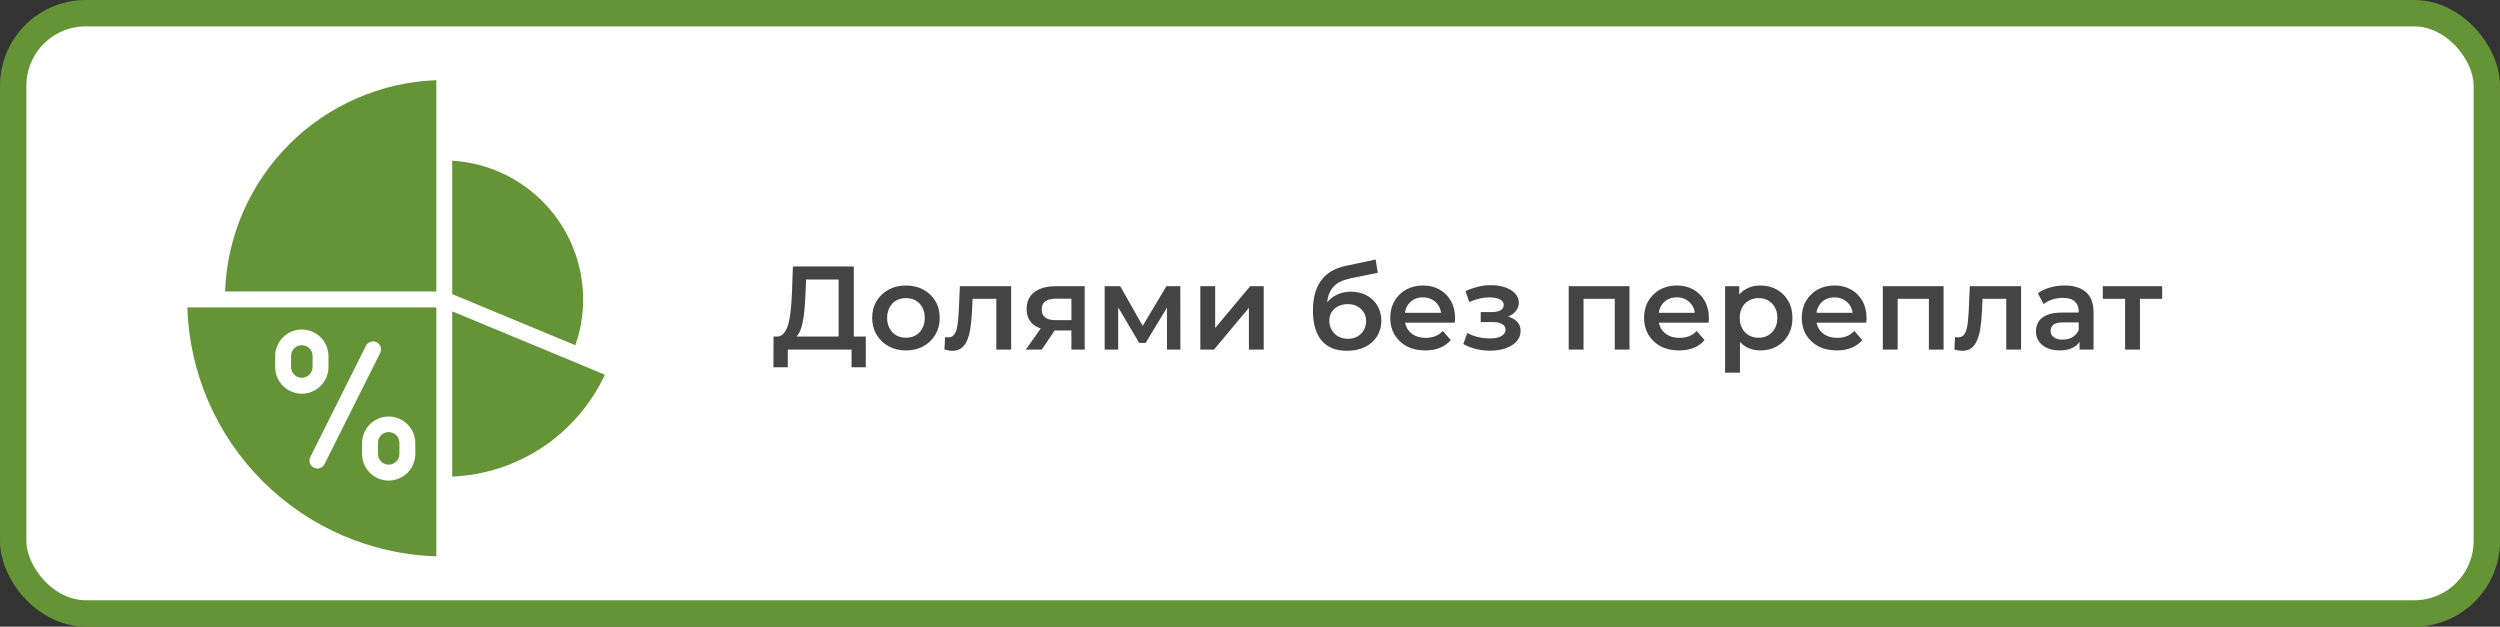
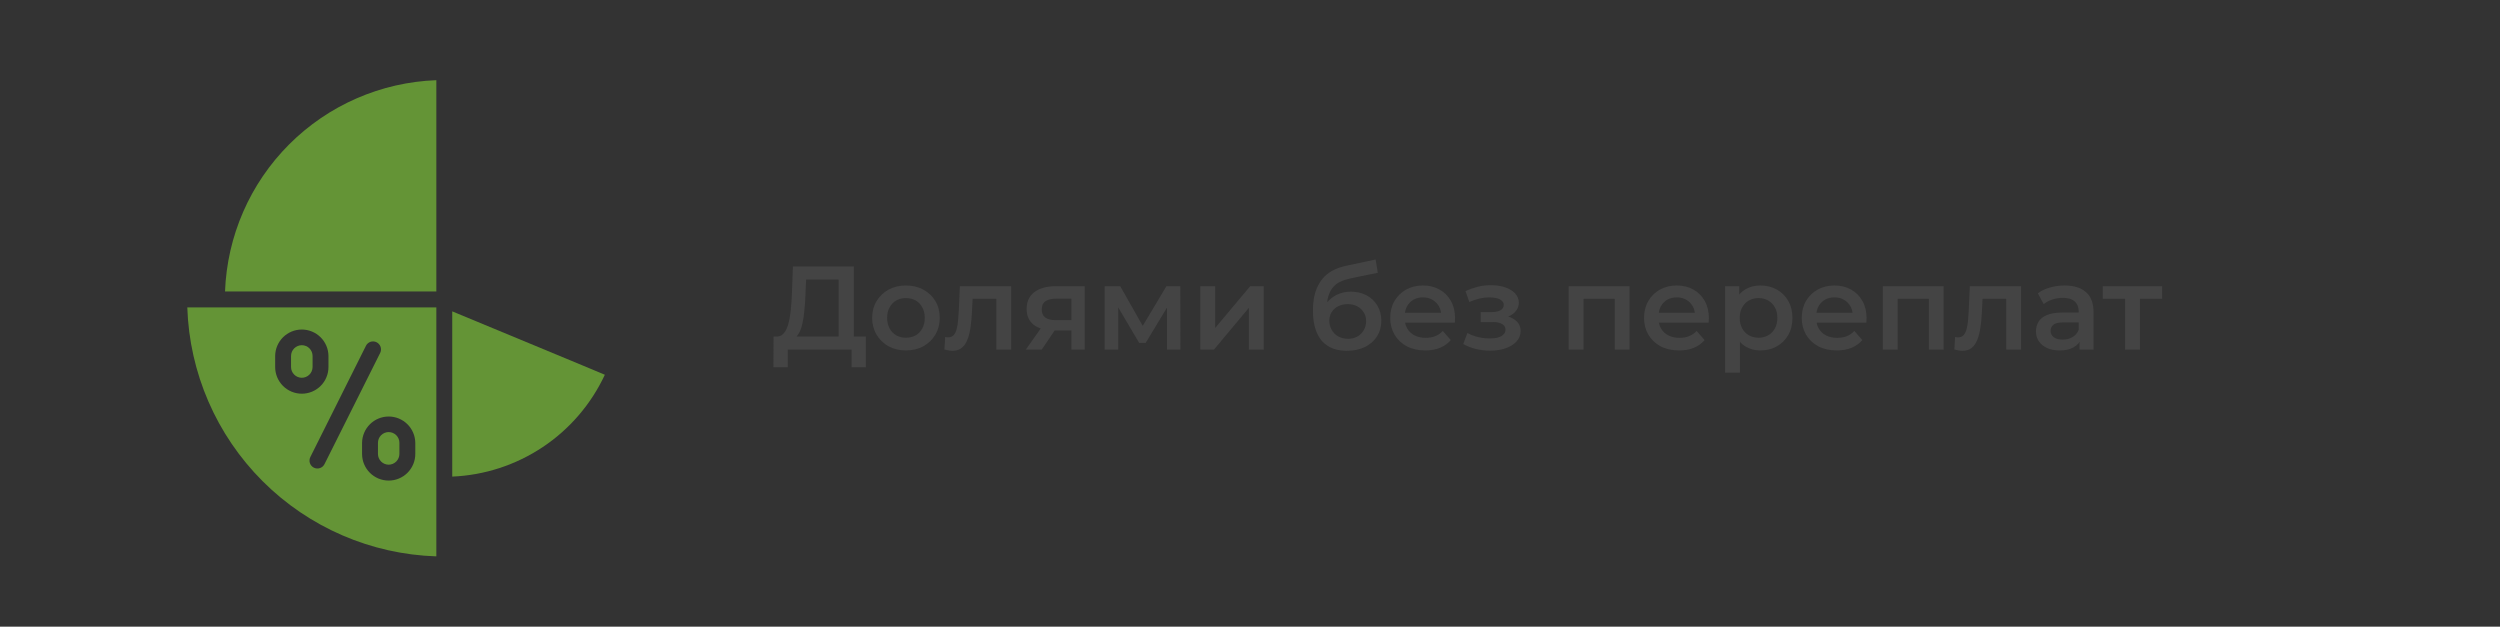
<svg xmlns="http://www.w3.org/2000/svg" width="379" height="95" viewBox="0 0 379 95" fill="none">
  <rect x="0" y="0" width="379" height="95" fill="#333333" stroke="none" />
-   <rect x="2" y="2" width="375" height="91" rx="11" fill="white" stroke="#649436" stroke-width="4" />
  <path d="M127.134 51.92V42.38H122.202L122.112 44.612C122.076 45.452 122.022 46.25 121.95 47.006C121.89 47.75 121.788 48.428 121.644 49.04C121.512 49.652 121.326 50.162 121.086 50.57C120.846 50.978 120.552 51.248 120.204 51.38L117.684 51.02C118.14 51.044 118.512 50.888 118.8 50.552C119.1 50.216 119.334 49.748 119.502 49.148C119.67 48.548 119.796 47.846 119.88 47.042C119.964 46.226 120.024 45.344 120.06 44.396L120.204 40.4H129.438V51.92H127.134ZM117.252 55.682L117.27 51.02H131.256V55.682H129.096V53H119.43V55.682H117.252ZM137.333 53.126C136.349 53.126 135.473 52.916 134.705 52.496C133.937 52.064 133.331 51.476 132.887 50.732C132.443 49.988 132.221 49.142 132.221 48.194C132.221 47.234 132.443 46.388 132.887 45.656C133.331 44.912 133.937 44.33 134.705 43.91C135.473 43.49 136.349 43.28 137.333 43.28C138.329 43.28 139.211 43.49 139.979 43.91C140.759 44.33 141.365 44.906 141.797 45.638C142.241 46.37 142.463 47.222 142.463 48.194C142.463 49.142 142.241 49.988 141.797 50.732C141.365 51.476 140.759 52.064 139.979 52.496C139.211 52.916 138.329 53.126 137.333 53.126ZM137.333 51.2C137.885 51.2 138.377 51.08 138.809 50.84C139.241 50.6 139.577 50.252 139.817 49.796C140.069 49.34 140.195 48.806 140.195 48.194C140.195 47.57 140.069 47.036 139.817 46.592C139.577 46.136 139.241 45.788 138.809 45.548C138.377 45.308 137.891 45.188 137.351 45.188C136.799 45.188 136.307 45.308 135.875 45.548C135.455 45.788 135.119 46.136 134.867 46.592C134.615 47.036 134.489 47.57 134.489 48.194C134.489 48.806 134.615 49.34 134.867 49.796C135.119 50.252 135.455 50.6 135.875 50.84C136.307 51.08 136.793 51.2 137.333 51.2ZM143.176 52.982L143.284 51.092C143.368 51.104 143.446 51.116 143.518 51.128C143.59 51.14 143.656 51.146 143.716 51.146C144.088 51.146 144.376 51.032 144.58 50.804C144.784 50.576 144.934 50.27 145.03 49.886C145.138 49.49 145.21 49.052 145.246 48.572C145.294 48.08 145.33 47.588 145.354 47.096L145.516 43.388H153.292V53H151.042V44.684L151.564 45.296H146.992L147.478 44.666L147.352 47.204C147.316 48.056 147.244 48.848 147.136 49.58C147.04 50.3 146.884 50.93 146.668 51.47C146.464 52.01 146.176 52.43 145.804 52.73C145.444 53.03 144.982 53.18 144.418 53.18C144.238 53.18 144.04 53.162 143.824 53.126C143.62 53.09 143.404 53.042 143.176 52.982ZM162.425 53V49.724L162.749 50.102H159.869C158.549 50.102 157.511 49.826 156.755 49.274C156.011 48.71 155.639 47.9 155.639 46.844C155.639 45.716 156.035 44.858 156.827 44.27C157.631 43.682 158.699 43.388 160.031 43.388H164.441V53H162.425ZM155.513 53L158.105 49.328H160.409L157.925 53H155.513ZM162.425 49.004V44.684L162.749 45.278H160.103C159.407 45.278 158.867 45.41 158.483 45.674C158.111 45.926 157.925 46.34 157.925 46.916C157.925 47.996 158.627 48.536 160.031 48.536H162.749L162.425 49.004ZM167.467 53V43.388H169.825L173.695 50.21H172.759L176.827 43.388H178.933L178.951 53H176.917V45.8L177.277 46.034L173.677 51.992H172.705L169.087 45.872L169.519 45.764V53H167.467ZM181.969 53V43.388H184.219V49.724L189.529 43.388H191.581V53H189.331V46.664L184.039 53H181.969ZM204.172 53.18C203.38 53.18 202.672 53.06 202.048 52.82C201.424 52.58 200.884 52.214 200.428 51.722C199.984 51.218 199.642 50.582 199.402 49.814C199.162 49.046 199.042 48.134 199.042 47.078C199.042 46.31 199.108 45.608 199.24 44.972C199.372 44.336 199.57 43.766 199.834 43.262C200.098 42.746 200.428 42.29 200.824 41.894C201.232 41.498 201.706 41.168 202.246 40.904C202.786 40.64 203.398 40.436 204.082 40.292L208.546 39.338L208.87 41.354L204.82 42.182C204.592 42.23 204.316 42.302 203.992 42.398C203.68 42.482 203.356 42.614 203.02 42.794C202.696 42.962 202.39 43.208 202.102 43.532C201.826 43.844 201.598 44.252 201.418 44.756C201.25 45.248 201.166 45.866 201.166 46.61C201.166 46.838 201.172 47.012 201.184 47.132C201.208 47.24 201.226 47.36 201.238 47.492C201.262 47.612 201.274 47.792 201.274 48.032L200.428 47.15C200.668 46.538 200.998 46.016 201.418 45.584C201.85 45.14 202.348 44.804 202.912 44.576C203.488 44.336 204.112 44.216 204.784 44.216C205.684 44.216 206.482 44.402 207.178 44.774C207.874 45.146 208.42 45.668 208.816 46.34C209.212 47.012 209.41 47.774 209.41 48.626C209.41 49.514 209.194 50.3 208.762 50.984C208.33 51.668 207.718 52.208 206.926 52.604C206.146 52.988 205.228 53.18 204.172 53.18ZM204.352 51.362C204.892 51.362 205.366 51.248 205.774 51.02C206.194 50.78 206.518 50.456 206.746 50.048C206.986 49.64 207.106 49.184 207.106 48.68C207.106 48.176 206.986 47.738 206.746 47.366C206.518 46.982 206.194 46.676 205.774 46.448C205.366 46.22 204.88 46.106 204.316 46.106C203.776 46.106 203.29 46.214 202.858 46.43C202.438 46.646 202.108 46.946 201.868 47.33C201.64 47.702 201.526 48.134 201.526 48.626C201.526 49.13 201.646 49.592 201.886 50.012C202.126 50.432 202.456 50.762 202.876 51.002C203.308 51.242 203.8 51.362 204.352 51.362ZM216.07 53.126C215.002 53.126 214.066 52.916 213.262 52.496C212.47 52.064 211.852 51.476 211.408 50.732C210.976 49.988 210.76 49.142 210.76 48.194C210.76 47.234 210.97 46.388 211.39 45.656C211.822 44.912 212.41 44.33 213.154 43.91C213.91 43.49 214.768 43.28 215.728 43.28C216.664 43.28 217.498 43.484 218.23 43.892C218.962 44.3 219.538 44.876 219.958 45.62C220.378 46.364 220.588 47.24 220.588 48.248C220.588 48.344 220.582 48.452 220.57 48.572C220.57 48.692 220.564 48.806 220.552 48.914H212.542V47.42H219.364L218.482 47.888C218.494 47.336 218.38 46.85 218.14 46.43C217.9 46.01 217.57 45.68 217.15 45.44C216.742 45.2 216.268 45.08 215.728 45.08C215.176 45.08 214.69 45.2 214.27 45.44C213.862 45.68 213.538 46.016 213.298 46.448C213.07 46.868 212.956 47.366 212.956 47.942V48.302C212.956 48.878 213.088 49.388 213.352 49.832C213.616 50.276 213.988 50.618 214.468 50.858C214.948 51.098 215.5 51.218 216.124 51.218C216.664 51.218 217.15 51.134 217.582 50.966C218.014 50.798 218.398 50.534 218.734 50.174L219.94 51.56C219.508 52.064 218.962 52.454 218.302 52.73C217.654 52.994 216.91 53.126 216.07 53.126ZM225.933 53.162C225.201 53.162 224.475 53.078 223.755 52.91C223.047 52.73 222.405 52.478 221.829 52.154L222.459 50.48C222.927 50.744 223.455 50.948 224.043 51.092C224.631 51.236 225.219 51.308 225.807 51.308C226.311 51.308 226.743 51.26 227.103 51.164C227.463 51.056 227.739 50.9 227.931 50.696C228.135 50.492 228.237 50.258 228.237 49.994C228.237 49.61 228.069 49.322 227.733 49.13C227.409 48.926 226.941 48.824 226.329 48.824H224.475V47.312H226.149C226.533 47.312 226.857 47.27 227.121 47.186C227.397 47.102 227.607 46.976 227.751 46.808C227.895 46.64 227.967 46.442 227.967 46.214C227.967 45.986 227.877 45.788 227.697 45.62C227.529 45.44 227.283 45.308 226.959 45.224C226.635 45.128 226.245 45.08 225.789 45.08C225.309 45.08 224.811 45.14 224.295 45.26C223.791 45.38 223.275 45.554 222.747 45.782L222.171 44.126C222.783 43.85 223.377 43.64 223.953 43.496C224.541 43.34 225.123 43.256 225.699 43.244C226.575 43.208 227.355 43.298 228.039 43.514C228.723 43.73 229.263 44.042 229.659 44.45C230.055 44.858 230.253 45.338 230.253 45.89C230.253 46.346 230.109 46.76 229.821 47.132C229.545 47.492 229.161 47.774 228.669 47.978C228.189 48.182 227.637 48.284 227.013 48.284L227.085 47.798C228.153 47.798 228.993 48.014 229.605 48.446C230.217 48.866 230.523 49.442 230.523 50.174C230.523 50.762 230.325 51.284 229.929 51.74C229.533 52.184 228.987 52.532 228.291 52.784C227.607 53.036 226.821 53.162 225.933 53.162ZM237.815 53V43.388H247.031V53H244.799V44.774L245.321 45.296H239.543L240.065 44.774V53H237.815ZM254.549 53.126C253.481 53.126 252.545 52.916 251.741 52.496C250.949 52.064 250.331 51.476 249.887 50.732C249.455 49.988 249.239 49.142 249.239 48.194C249.239 47.234 249.449 46.388 249.869 45.656C250.301 44.912 250.889 44.33 251.633 43.91C252.389 43.49 253.247 43.28 254.207 43.28C255.143 43.28 255.977 43.484 256.709 43.892C257.441 44.3 258.017 44.876 258.437 45.62C258.857 46.364 259.067 47.24 259.067 48.248C259.067 48.344 259.061 48.452 259.049 48.572C259.049 48.692 259.043 48.806 259.031 48.914H251.021V47.42H257.843L256.961 47.888C256.973 47.336 256.859 46.85 256.619 46.43C256.379 46.01 256.049 45.68 255.629 45.44C255.221 45.2 254.747 45.08 254.207 45.08C253.655 45.08 253.169 45.2 252.749 45.44C252.341 45.68 252.017 46.016 251.777 46.448C251.549 46.868 251.435 47.366 251.435 47.942V48.302C251.435 48.878 251.567 49.388 251.831 49.832C252.095 50.276 252.467 50.618 252.947 50.858C253.427 51.098 253.979 51.218 254.603 51.218C255.143 51.218 255.629 51.134 256.061 50.966C256.493 50.798 256.877 50.534 257.213 50.174L258.419 51.56C257.987 52.064 257.441 52.454 256.781 52.73C256.133 52.994 255.389 53.126 254.549 53.126ZM266.856 53.126C266.076 53.126 265.362 52.946 264.714 52.586C264.078 52.226 263.568 51.686 263.184 50.966C262.812 50.234 262.626 49.31 262.626 48.194C262.626 47.066 262.806 46.142 263.166 45.422C263.538 44.702 264.042 44.168 264.678 43.82C265.314 43.46 266.04 43.28 266.856 43.28C267.804 43.28 268.638 43.484 269.358 43.892C270.09 44.3 270.666 44.87 271.086 45.602C271.518 46.334 271.734 47.198 271.734 48.194C271.734 49.19 271.518 50.06 271.086 50.804C270.666 51.536 270.09 52.106 269.358 52.514C268.638 52.922 267.804 53.126 266.856 53.126ZM261.528 56.492V43.388H263.67V45.656L263.598 48.212L263.778 50.768V56.492H261.528ZM266.604 51.2C267.144 51.2 267.624 51.08 268.044 50.84C268.476 50.6 268.818 50.252 269.07 49.796C269.322 49.34 269.448 48.806 269.448 48.194C269.448 47.57 269.322 47.036 269.07 46.592C268.818 46.136 268.476 45.788 268.044 45.548C267.624 45.308 267.144 45.188 266.604 45.188C266.064 45.188 265.578 45.308 265.146 45.548C264.714 45.788 264.372 46.136 264.12 46.592C263.868 47.036 263.742 47.57 263.742 48.194C263.742 48.806 263.868 49.34 264.12 49.796C264.372 50.252 264.714 50.6 265.146 50.84C265.578 51.08 266.064 51.2 266.604 51.2ZM278.455 53.126C277.387 53.126 276.451 52.916 275.647 52.496C274.855 52.064 274.237 51.476 273.793 50.732C273.361 49.988 273.145 49.142 273.145 48.194C273.145 47.234 273.355 46.388 273.775 45.656C274.207 44.912 274.795 44.33 275.539 43.91C276.295 43.49 277.153 43.28 278.113 43.28C279.049 43.28 279.883 43.484 280.615 43.892C281.347 44.3 281.923 44.876 282.343 45.62C282.763 46.364 282.973 47.24 282.973 48.248C282.973 48.344 282.967 48.452 282.955 48.572C282.955 48.692 282.949 48.806 282.937 48.914H274.927V47.42H281.749L280.867 47.888C280.879 47.336 280.765 46.85 280.525 46.43C280.285 46.01 279.955 45.68 279.535 45.44C279.127 45.2 278.653 45.08 278.113 45.08C277.561 45.08 277.075 45.2 276.655 45.44C276.247 45.68 275.923 46.016 275.683 46.448C275.455 46.868 275.341 47.366 275.341 47.942V48.302C275.341 48.878 275.473 49.388 275.737 49.832C276.001 50.276 276.373 50.618 276.853 50.858C277.333 51.098 277.885 51.218 278.509 51.218C279.049 51.218 279.535 51.134 279.967 50.966C280.399 50.798 280.783 50.534 281.119 50.174L282.325 51.56C281.893 52.064 281.347 52.454 280.687 52.73C280.039 52.994 279.295 53.126 278.455 53.126ZM285.434 53V43.388H294.65V53H292.418V44.774L292.94 45.296H287.162L287.684 44.774V53H285.434ZM296.282 52.982L296.39 51.092C296.474 51.104 296.552 51.116 296.624 51.128C296.696 51.14 296.762 51.146 296.822 51.146C297.194 51.146 297.482 51.032 297.686 50.804C297.89 50.576 298.04 50.27 298.136 49.886C298.244 49.49 298.316 49.052 298.352 48.572C298.4 48.08 298.436 47.588 298.46 47.096L298.622 43.388H306.398V53H304.148V44.684L304.67 45.296H300.098L300.584 44.666L300.458 47.204C300.422 48.056 300.35 48.848 300.242 49.58C300.146 50.3 299.99 50.93 299.774 51.47C299.57 52.01 299.282 52.43 298.91 52.73C298.55 53.03 298.088 53.18 297.524 53.18C297.344 53.18 297.146 53.162 296.93 53.126C296.726 53.09 296.51 53.042 296.282 52.982ZM315.26 53V51.056L315.134 50.642V47.24C315.134 46.58 314.936 46.07 314.54 45.71C314.144 45.338 313.544 45.152 312.74 45.152C312.2 45.152 311.666 45.236 311.138 45.404C310.622 45.572 310.184 45.806 309.824 46.106L308.942 44.468C309.458 44.072 310.07 43.778 310.778 43.586C311.498 43.382 312.242 43.28 313.01 43.28C314.402 43.28 315.476 43.616 316.232 44.288C317 44.948 317.384 45.974 317.384 47.366V53H315.26ZM312.236 53.126C311.516 53.126 310.886 53.006 310.346 52.766C309.806 52.514 309.386 52.172 309.086 51.74C308.798 51.296 308.654 50.798 308.654 50.246C308.654 49.706 308.78 49.22 309.032 48.788C309.296 48.356 309.722 48.014 310.31 47.762C310.898 47.51 311.678 47.384 312.65 47.384H315.44V48.878H312.812C312.044 48.878 311.528 49.004 311.264 49.256C311 49.496 310.868 49.796 310.868 50.156C310.868 50.564 311.03 50.888 311.354 51.128C311.678 51.368 312.128 51.488 312.704 51.488C313.256 51.488 313.748 51.362 314.18 51.11C314.624 50.858 314.942 50.486 315.134 49.994L315.512 51.344C315.296 51.908 314.906 52.346 314.342 52.658C313.79 52.97 313.088 53.126 312.236 53.126ZM322.166 53V44.756L322.688 45.296H318.782V43.388H327.782V45.296H323.894L324.416 44.756V53H322.166Z" fill="#444444" />
  <path d="M66.15 84.344V46.6H28.395C28.713 56.512 32.793 65.93 39.806 72.941C46.819 79.952 56.239 84.029 66.15 84.344ZM62.959 67.134V68.808C62.96 69.339 62.857 69.865 62.655 70.356C62.453 70.847 62.156 71.293 61.782 71.669C61.407 72.045 60.961 72.343 60.471 72.547C59.981 72.751 59.455 72.855 58.924 72.855C58.393 72.855 57.868 72.751 57.377 72.547C56.887 72.343 56.442 72.045 56.067 71.669C55.692 71.293 55.395 70.847 55.193 70.356C54.991 69.865 54.888 69.339 54.89 68.808V67.134C54.902 66.072 55.332 65.057 56.087 64.31C56.843 63.563 57.862 63.144 58.924 63.144C59.987 63.144 61.006 63.563 61.761 64.31C62.517 65.057 62.947 66.072 62.959 67.134ZM57.094 51.887C57.378 52.031 57.595 52.281 57.696 52.583C57.798 52.885 57.776 53.215 57.636 53.501L49.193 70.362C49.123 70.503 49.025 70.629 48.905 70.733C48.785 70.837 48.647 70.915 48.496 70.965C48.346 71.015 48.188 71.034 48.03 71.022C47.872 71.011 47.718 70.968 47.577 70.897C47.436 70.825 47.31 70.727 47.207 70.607C47.104 70.487 47.026 70.347 46.977 70.197C46.928 70.046 46.909 69.888 46.922 69.73C46.934 69.572 46.978 69.419 47.05 69.278L55.48 52.417C55.55 52.276 55.648 52.15 55.768 52.047C55.888 51.944 56.026 51.865 56.176 51.816C56.326 51.767 56.485 51.747 56.642 51.76C56.8 51.772 56.953 51.815 57.094 51.887ZM41.714 53.971C41.721 52.904 42.15 51.883 42.907 51.131C43.664 50.379 44.688 49.957 45.755 49.957C46.822 49.957 47.846 50.379 48.603 51.131C49.36 51.883 49.788 52.904 49.795 53.971V55.645C49.795 56.717 49.37 57.744 48.612 58.502C47.854 59.26 46.827 59.685 45.755 59.685C44.683 59.685 43.656 59.26 42.898 58.502C42.14 57.744 41.714 56.717 41.714 55.645V53.971Z" fill="#649436" />
  <path d="M34.115 44.191H66.15V12.156C57.752 12.466 49.783 15.941 43.841 21.883C37.899 27.825 34.425 35.794 34.115 44.191Z" fill="#649436" />
  <path d="M87.43 55.031L68.559 47.202V72.252C73.459 72.044 78.208 70.495 82.288 67.772C86.368 65.049 89.621 61.258 91.694 56.813L87.43 55.031Z" fill="#649436" />
-   <path d="M88.406 45.395C88.4 40.021 86.343 34.852 82.654 30.944C78.965 27.036 73.924 24.684 68.559 24.368V44.589L87.214 52.333C88.008 50.106 88.412 47.759 88.406 45.395Z" fill="#649436" />
  <path d="M45.748 57.27C46.18 57.27 46.595 57.1 46.902 56.795C47.209 56.49 47.383 56.077 47.386 55.644V53.97C47.387 53.756 47.345 53.543 47.264 53.344C47.182 53.145 47.062 52.965 46.91 52.812C46.759 52.66 46.578 52.539 46.38 52.457C46.181 52.374 45.969 52.332 45.754 52.332C45.539 52.332 45.326 52.374 45.128 52.457C44.93 52.539 44.749 52.66 44.598 52.812C44.446 52.965 44.326 53.145 44.244 53.344C44.163 53.543 44.121 53.756 44.122 53.97V55.644C44.124 56.075 44.296 56.487 44.601 56.791C44.905 57.096 45.317 57.268 45.748 57.27Z" fill="#649436" />
  <path d="M58.924 70.446C59.356 70.443 59.77 70.269 60.075 69.962C60.379 69.655 60.55 69.24 60.55 68.808V67.134C60.551 66.92 60.509 66.708 60.428 66.51C60.346 66.312 60.227 66.133 60.075 65.981C59.924 65.83 59.745 65.71 59.547 65.628C59.35 65.546 59.138 65.503 58.924 65.503C58.71 65.503 58.498 65.546 58.301 65.628C58.103 65.71 57.924 65.83 57.773 65.981C57.622 66.133 57.502 66.312 57.421 66.51C57.339 66.708 57.298 66.92 57.298 67.134V68.808C57.297 69.022 57.338 69.235 57.42 69.433C57.501 69.632 57.62 69.812 57.771 69.964C57.922 70.117 58.102 70.237 58.3 70.32C58.498 70.403 58.71 70.445 58.924 70.446Z" fill="#649436" />
</svg>